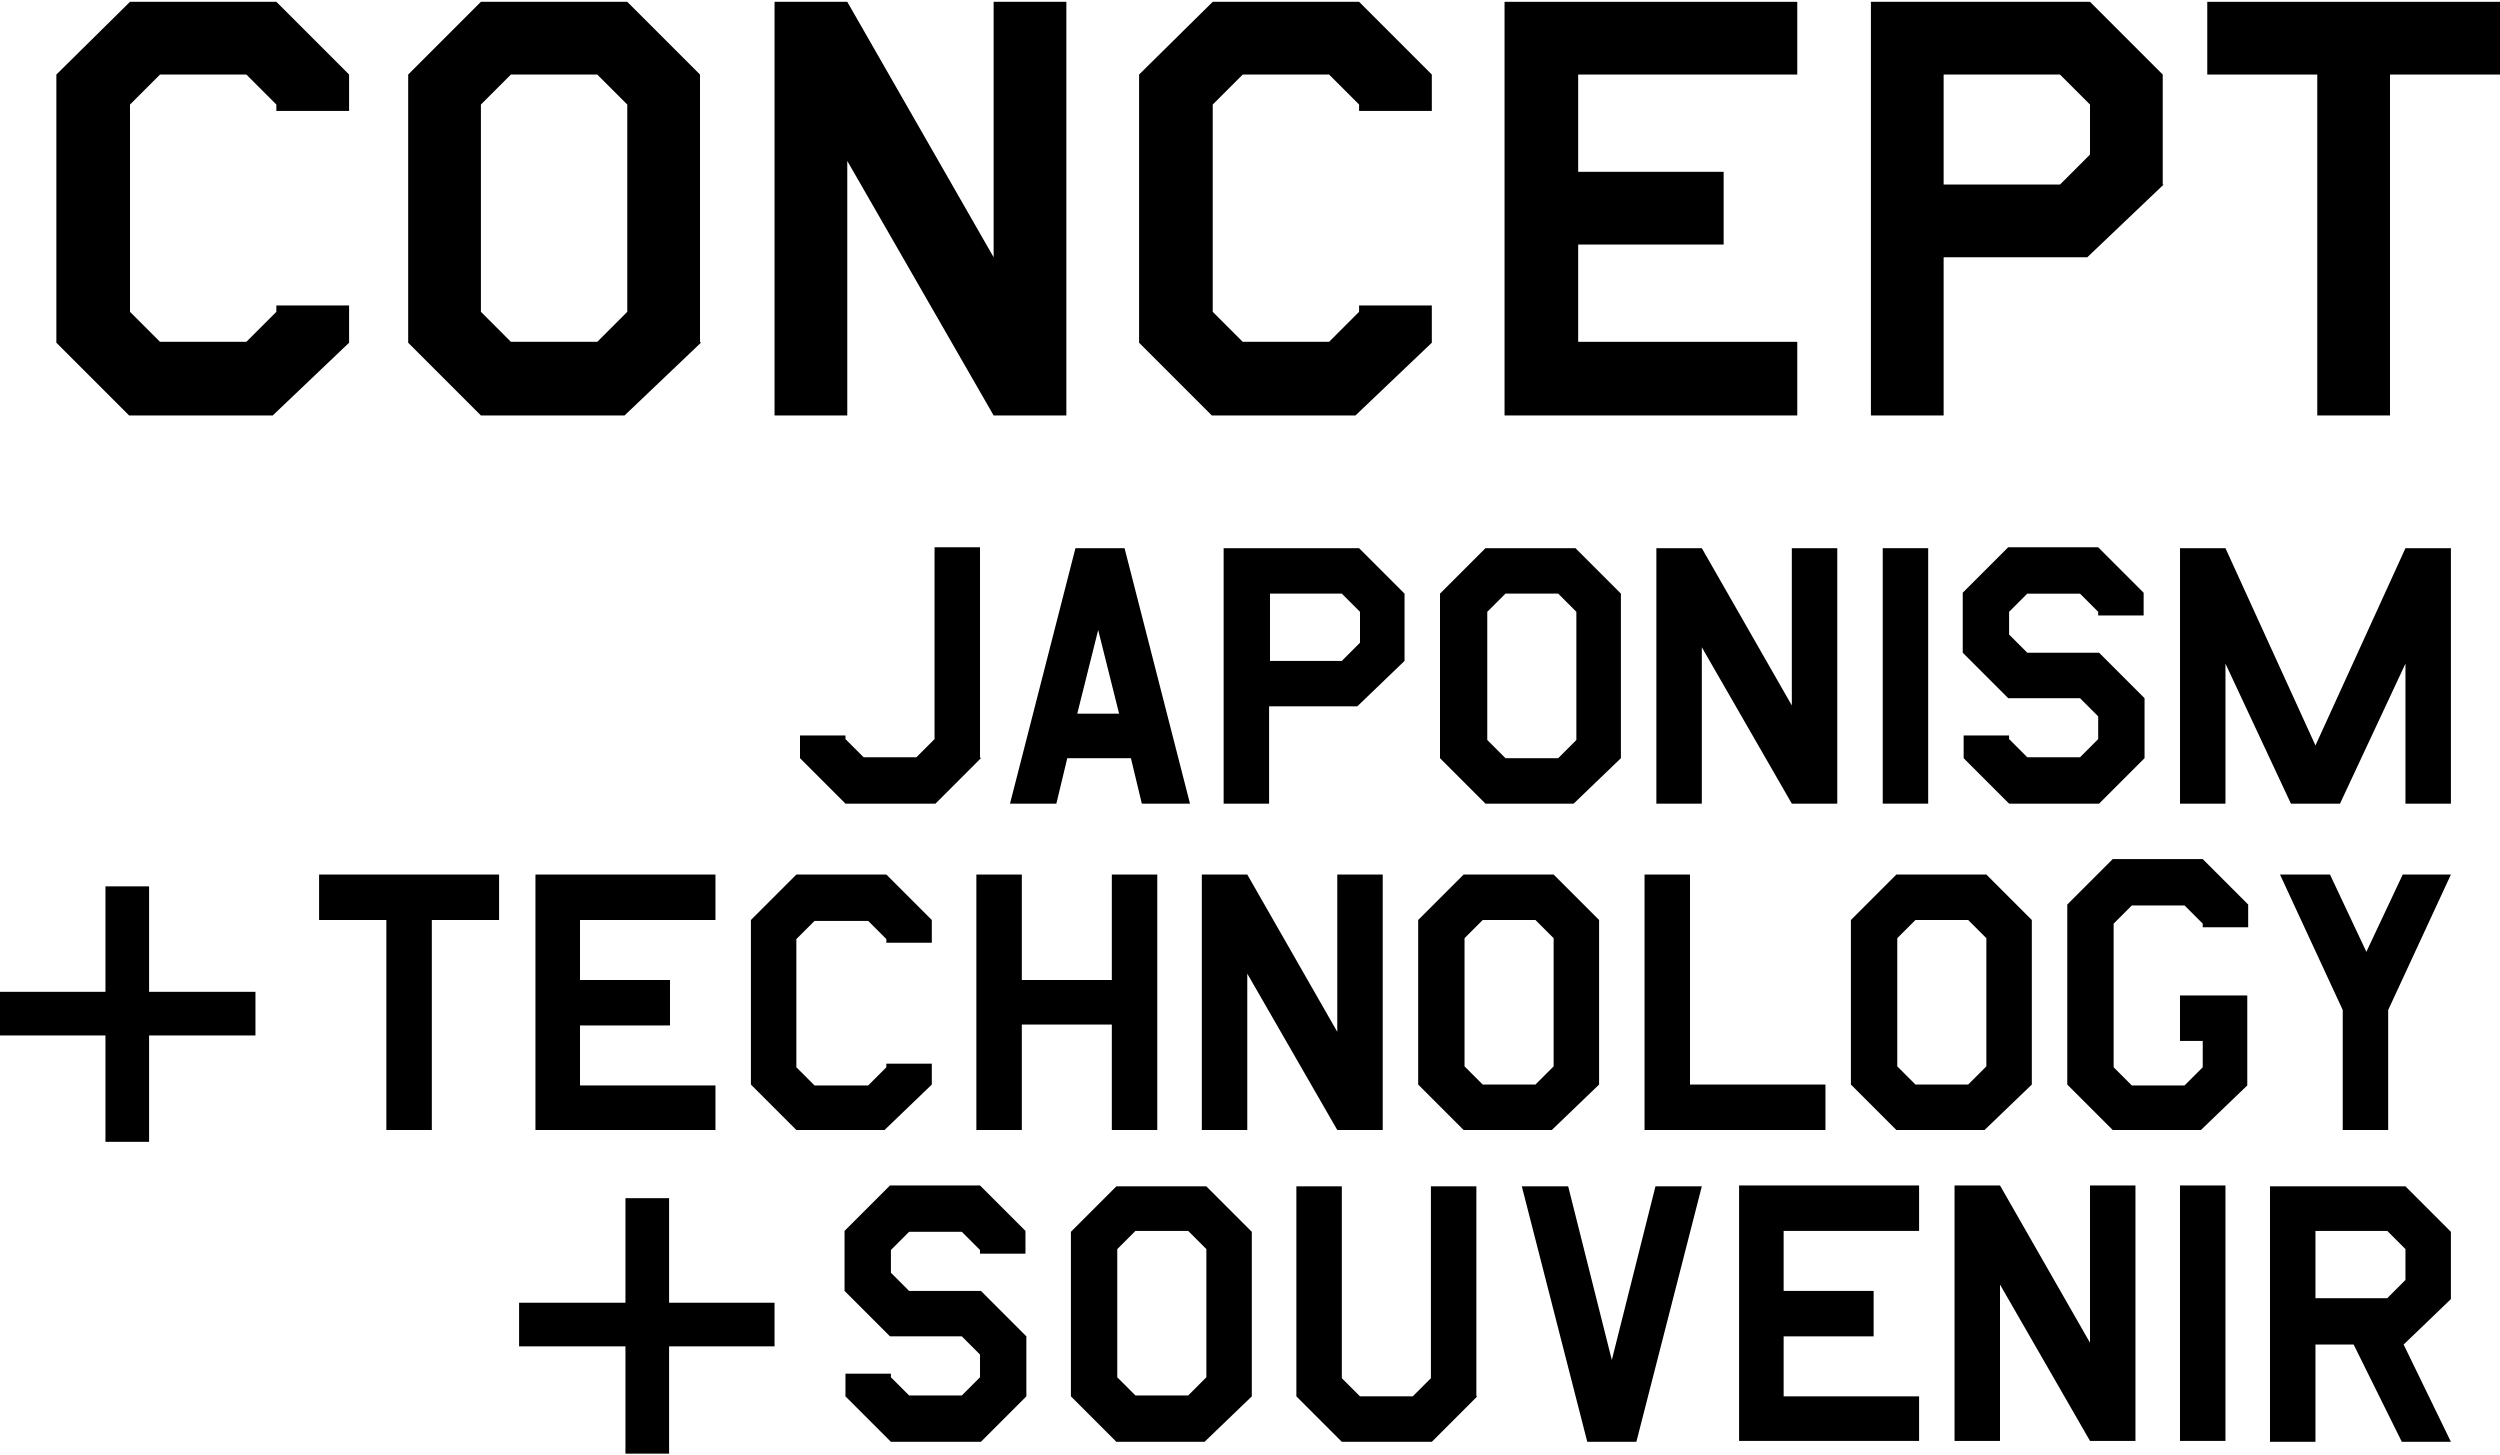
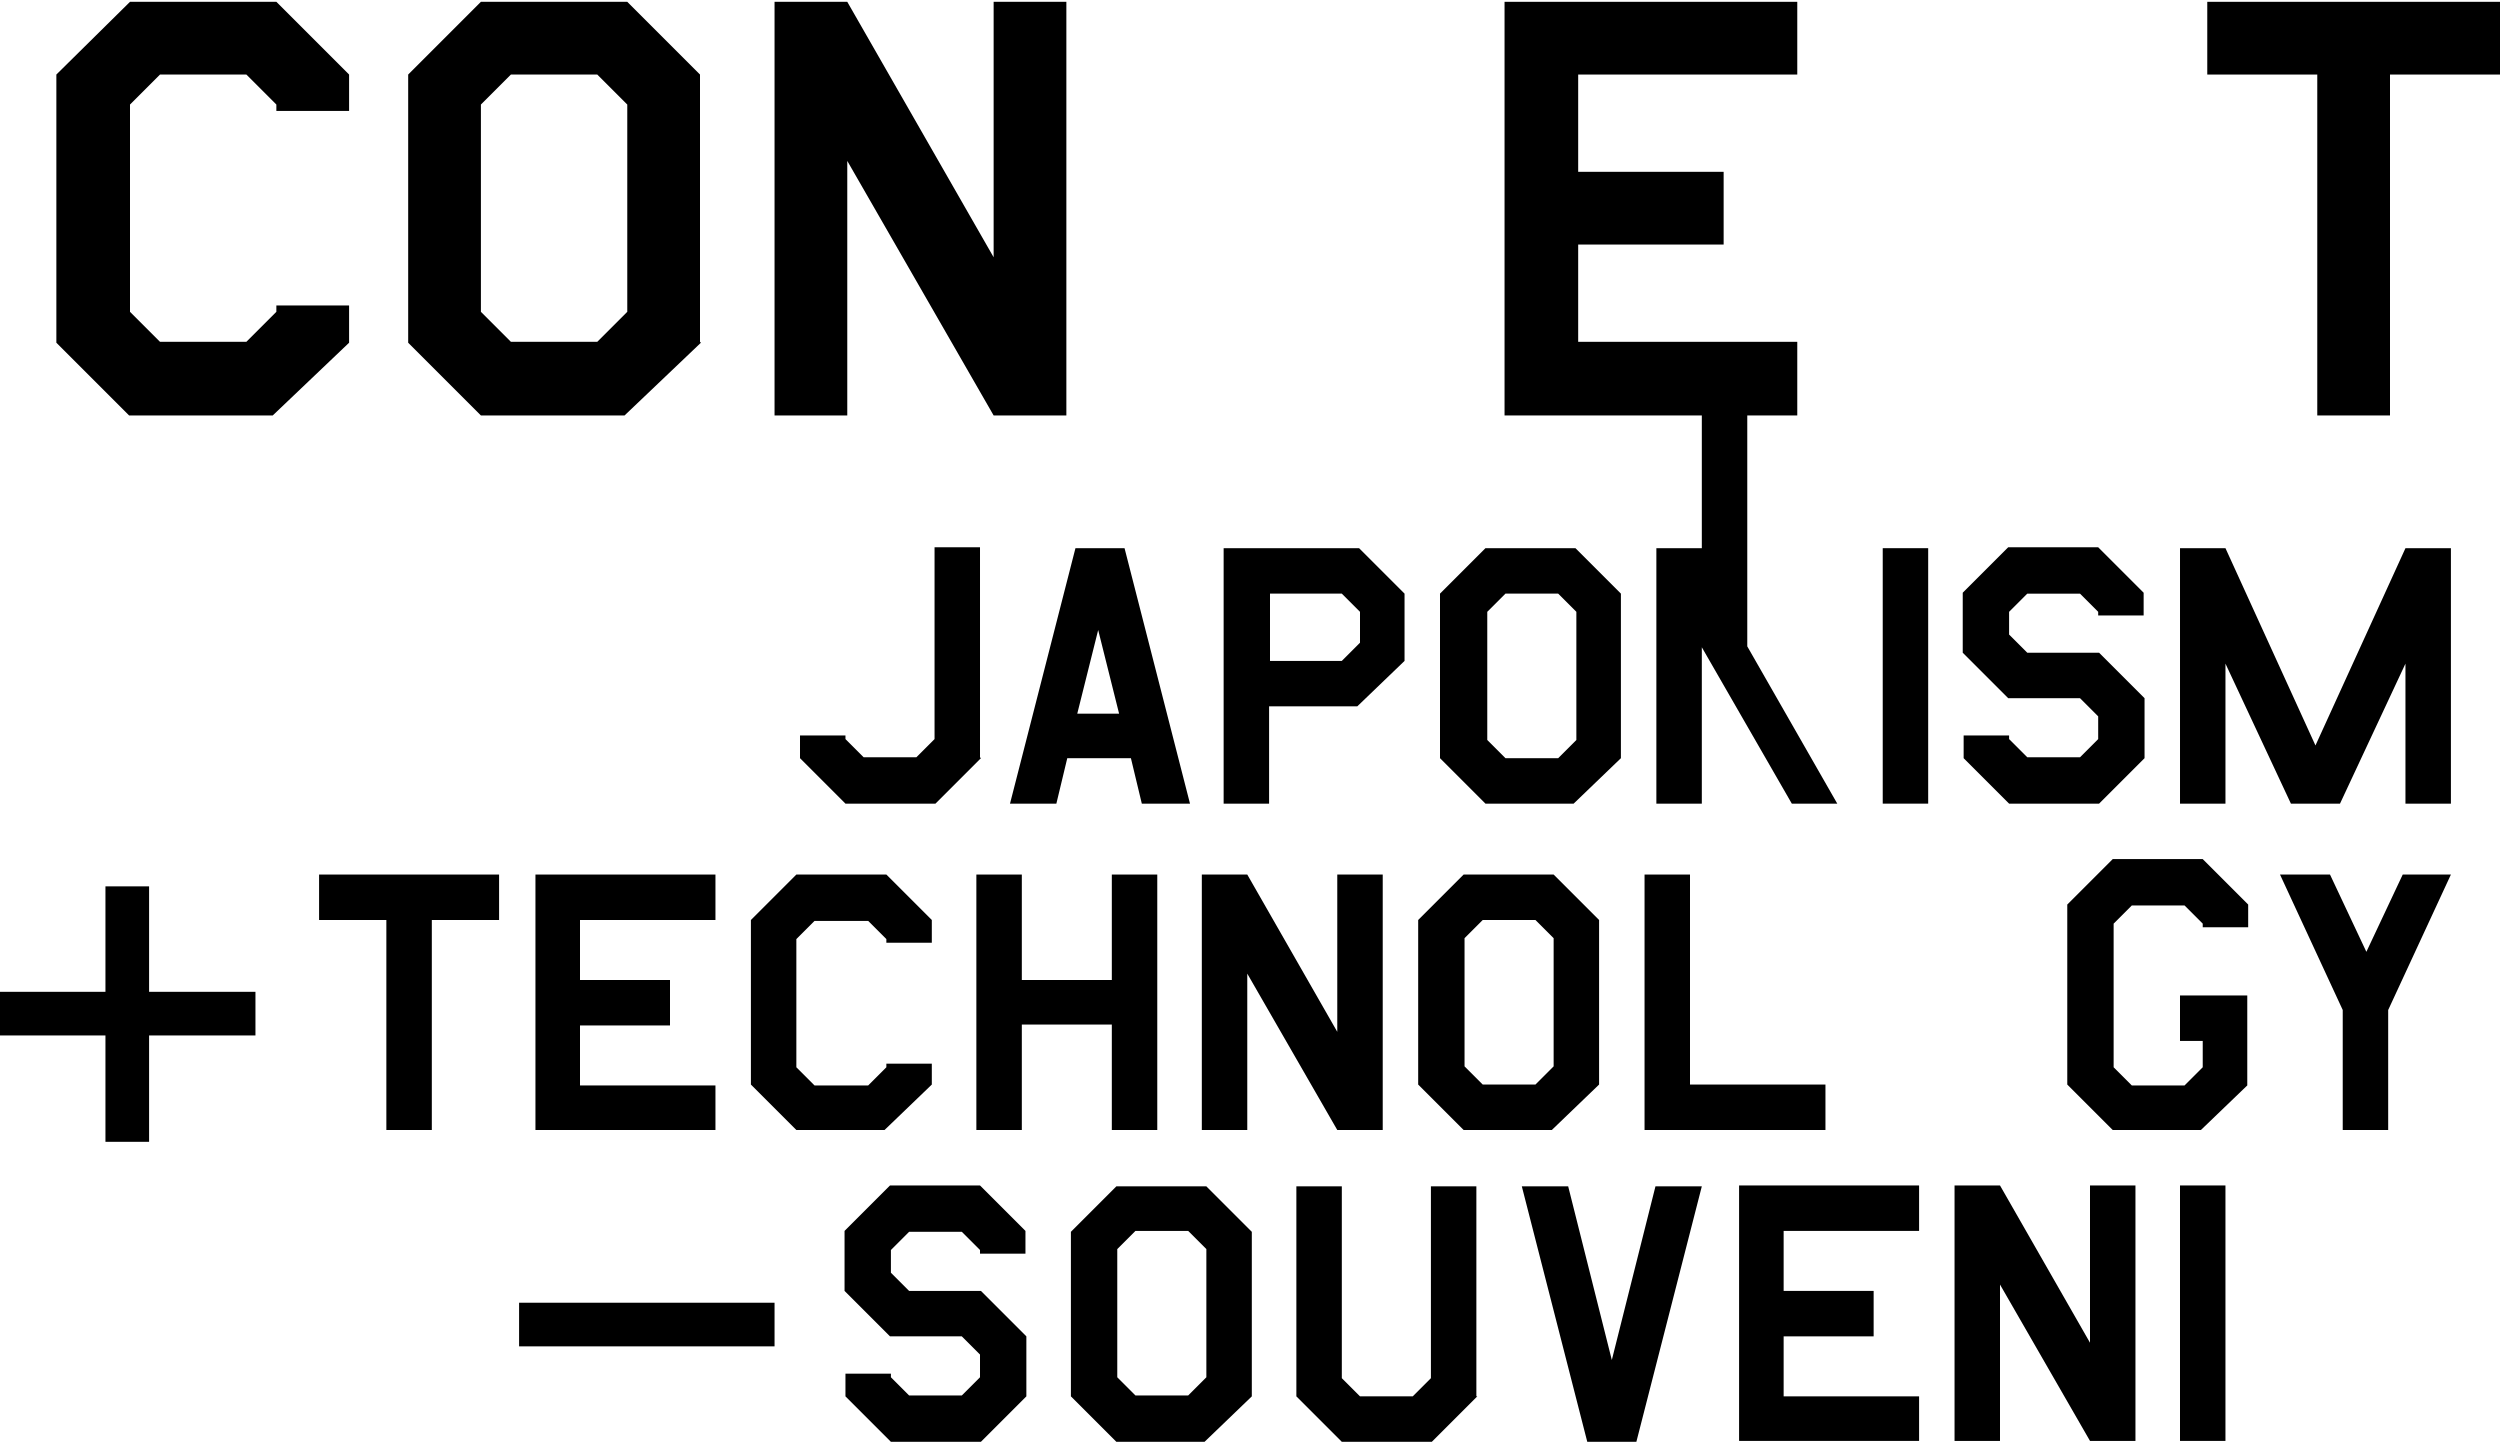
<svg xmlns="http://www.w3.org/2000/svg" id="_レイヤー_1" version="1.1" viewBox="0 0 275 160">
  <g>
    <g>
      <rect x="0" y="109.2" width="28.1" height="4.8" transform="translate(125.6 97.5) rotate(90)" />
      <rect x="0" y="109.2" width="28.1" height="4.8" transform="translate(28.1 223.1) rotate(180)" />
    </g>
    <g>
-       <rect x="57.2" y="143.4" width="28.1" height="4.8" transform="translate(217 74.6) rotate(90)" />
      <rect x="57.2" y="143.4" width="28.1" height="4.8" transform="translate(142.4 291.5) rotate(180)" />
    </g>
    <g>
      <path d="M269.6,96.2l-6.9,14.9v13.2h-5v-13.2l-6.9-14.9h5.5l4,8.5,4-8.5h5.5Z" />
      <path d="M78.7,124.3h-19.8v-28.1h19.8v5h-14.9v6.6h9.9v5h-9.9v6.6h14.9v5Z" />
      <path d="M102.5,119.3l-5.2,5h-9.7l-5-5v-18.1l5-5h9.9l5,5v2.5h-5v-.4l-2-2h-5.9l-2,2v14.1l2,2h5.9l2-2v-.4h5v2.5Z" />
      <path d="M152.1,124.3h-5l-9.9-17.2v17.2h-5v-28.1h5s9.9,17.3,9.9,17.3v-17.3h5v28.1Z" />
      <path d="M175.9,119.3l-5.2,5h-9.7l-5-5v-18.1l5-5h9.9l5,5v18.1ZM170.9,117.3v-14.1l-2-2h-5.8l-2,2v14.1l2,2h5.8l2-2Z" />
-       <path d="M223.5,119.3l-5.2,5h-9.7l-5-5v-18.1l5-5h9.9l5,5v18.1ZM218.5,117.3v-14.1l-2-2h-5.8l-2,2v14.1l2,2h5.8l2-2Z" />
      <path d="M54.9,101.2h-7.4v23.1h-5v-23.1h-7.4v-5h19.8v5Z" />
      <path d="M127.3,124.3h-5v-11.6h-9.9v11.6h-5v-28.1h5v11.6h9.9v-11.6h5v28.1Z" />
      <path d="M200.7,124.3h-19.8v-28.1h5v23.1h14.9v5Z" />
      <path d="M247.3,119.3l-5.2,5h-9.7l-5-5v-19.8l5-5h9.9l5,5v2.5h-5v-.4l-2-2h-5.8l-2,2v15.8l2,2h5.8l2-2v-2.9h-2.5v-5h7.4v9.9Z" />
    </g>
    <g>
-       <path d="M202.1,88.4h-5l-9.9-17.2v17.2h-5v-28.1h5s9.9,17.3,9.9,17.3v-17.3h5v28.1Z" />
+       <path d="M202.1,88.4h-5l-9.9-17.2v17.2h-5v-28.1h5v-17.3h5v28.1Z" />
      <path d="M130.7,88.4h-5.1l-1.2-5h-7l-1.2,5h-5.1l7.2-28.1h5.4l7.2,28.1ZM123.1,78.5l-2.3-9.2-2.3,9.2h4.6Z" />
      <path d="M235.9,83.4l-5,5h-9.9l-5-5v-2.5h5v.4l2,2h5.8l2-2v-2.5l-2-2h-7.9l-5-5v-6.6l5-5h9.9l5,5v2.5h-5v-.4l-2-2h-5.8l-2,2v2.5l2,2h7.9l5,5v6.6Z" />
      <path d="M107.9,83.4l-5,5h-9.9l-5-5v-2.5h5v.4l2,2h5.8l2-2v-21.1h5v23.1Z" />
      <path d="M154.5,72.7l-5.2,5h-9.7v10.7h-5v-28.1h14.9l5,5v7.4ZM149.6,70.7v-3.4l-2-2h-7.9v7.4h7.9l2-2Z" />
      <path d="M178.3,83.4l-5.2,5h-9.7l-5-5v-18.1l5-5h9.9l5,5v18.1ZM173.4,81.4v-14.1l-2-2h-5.8l-2,2v14.1l2,2h5.8l2-2Z" />
      <path d="M212.1,88.4h-5v-28.1h5v28.1Z" />
      <path d="M269.6,88.4h-5v-15.4l-7.2,15.4h-5.4l-7.2-15.4v15.4h-5v-28.1h5l9.9,21.7,9.9-21.7h5v28.1Z" />
    </g>
    <g>
      <path d="M162.5,153.6l-5,5h-9.9l-5-5v-23.1h5v21.1l2,2h5.8l2-2v-21.1h5v23.1Z" />
      <path d="M112.9,153.6l-5,5h-9.9l-5-5v-2.5h5v.4l2,2h5.8l2-2v-2.5l-2-2h-7.9l-5-5v-6.6l5-5h9.9l5,5v2.5h-5v-.4l-2-2h-5.8l-2,2v2.5l2,2h7.9l5,5v6.6Z" />
      <path d="M187.2,130.5l-7.2,28.1h-5.4l-7.2-28.1h5.1l4.8,19.1,4.8-19.1h5.1Z" />
      <path d="M211.1,158.5h-19.8v-28.1h19.8v5h-14.9v6.6h9.9v5h-9.9v6.6h14.9v5Z" />
      <path d="M234.9,158.5h-5l-9.9-17.2v17.2h-5v-28.1h5s9.9,17.3,9.9,17.3v-17.3h5v28.1Z" />
-       <path d="M269.6,142.9l-5.2,5,5.2,10.7h-5.4l-5.3-10.7h-4.2v10.7h-5v-28.1h14.9l5,5v7.4ZM264.6,140.8v-3.4l-2-2h-7.9v7.4h7.9l2-2Z" />
      <path d="M137.7,153.6l-5.2,5h-9.7l-5-5v-18.1l5-5h9.9l5,5v18.1ZM132.7,151.5v-14.1l-2-2h-5.8l-2,2v14.1l2,2h5.8l2-2Z" />
      <path d="M244.8,158.5h-5v-28.1h5v28.1Z" />
    </g>
  </g>
  <g>
    <path d="M38.4,37.7l-8.4,8h-15.8l-8-8V8.2L14.3.2h16.1l8,8v4h-8v-.7l-3.3-3.3h-9.5l-3.3,3.3v22.8l3.3,3.3h9.5l3.3-3.3v-.7h8v4Z" />
    <path d="M77.1,37.7l-8.4,8h-15.8l-8-8V8.2L52.9.2h16.1l8,8v29.4ZM69,34.4V11.5l-3.3-3.3h-9.5l-3.3,3.3v22.8l3.3,3.3h9.5l3.3-3.3Z" />
-     <path d="M157.5,37.7l-8.4,8h-15.8l-8-8V8.2L133.4.2h16.1l8,8v4h-8v-.7l-3.3-3.3h-9.5l-3.3,3.3v22.8l3.3,3.3h9.5l3.3-3.3v-.7h8v4Z" />
-     <path d="M238,20.3l-8.4,8h-15.8v17.4h-8V.2h24.1l8,8v12.1ZM229.9,17v-5.5l-3.3-3.3h-12.8v12.1h12.8l3.3-3.3Z" />
    <path d="M275,8.2h-12.1v37.5h-8V8.2h-12.1V.2h32.2v8Z" />
    <path d="M197.7,45.7h-32.2V.2h32.2v8h-24.1v10.7h16v8h-16v10.7h24.1v8Z" />
    <path d="M117.3,45.7h-8l-16.1-28v28h-8V.2h8c0,0,16.1,28.1,16.1,28.1V.2h8v45.5Z" />
  </g>
</svg>